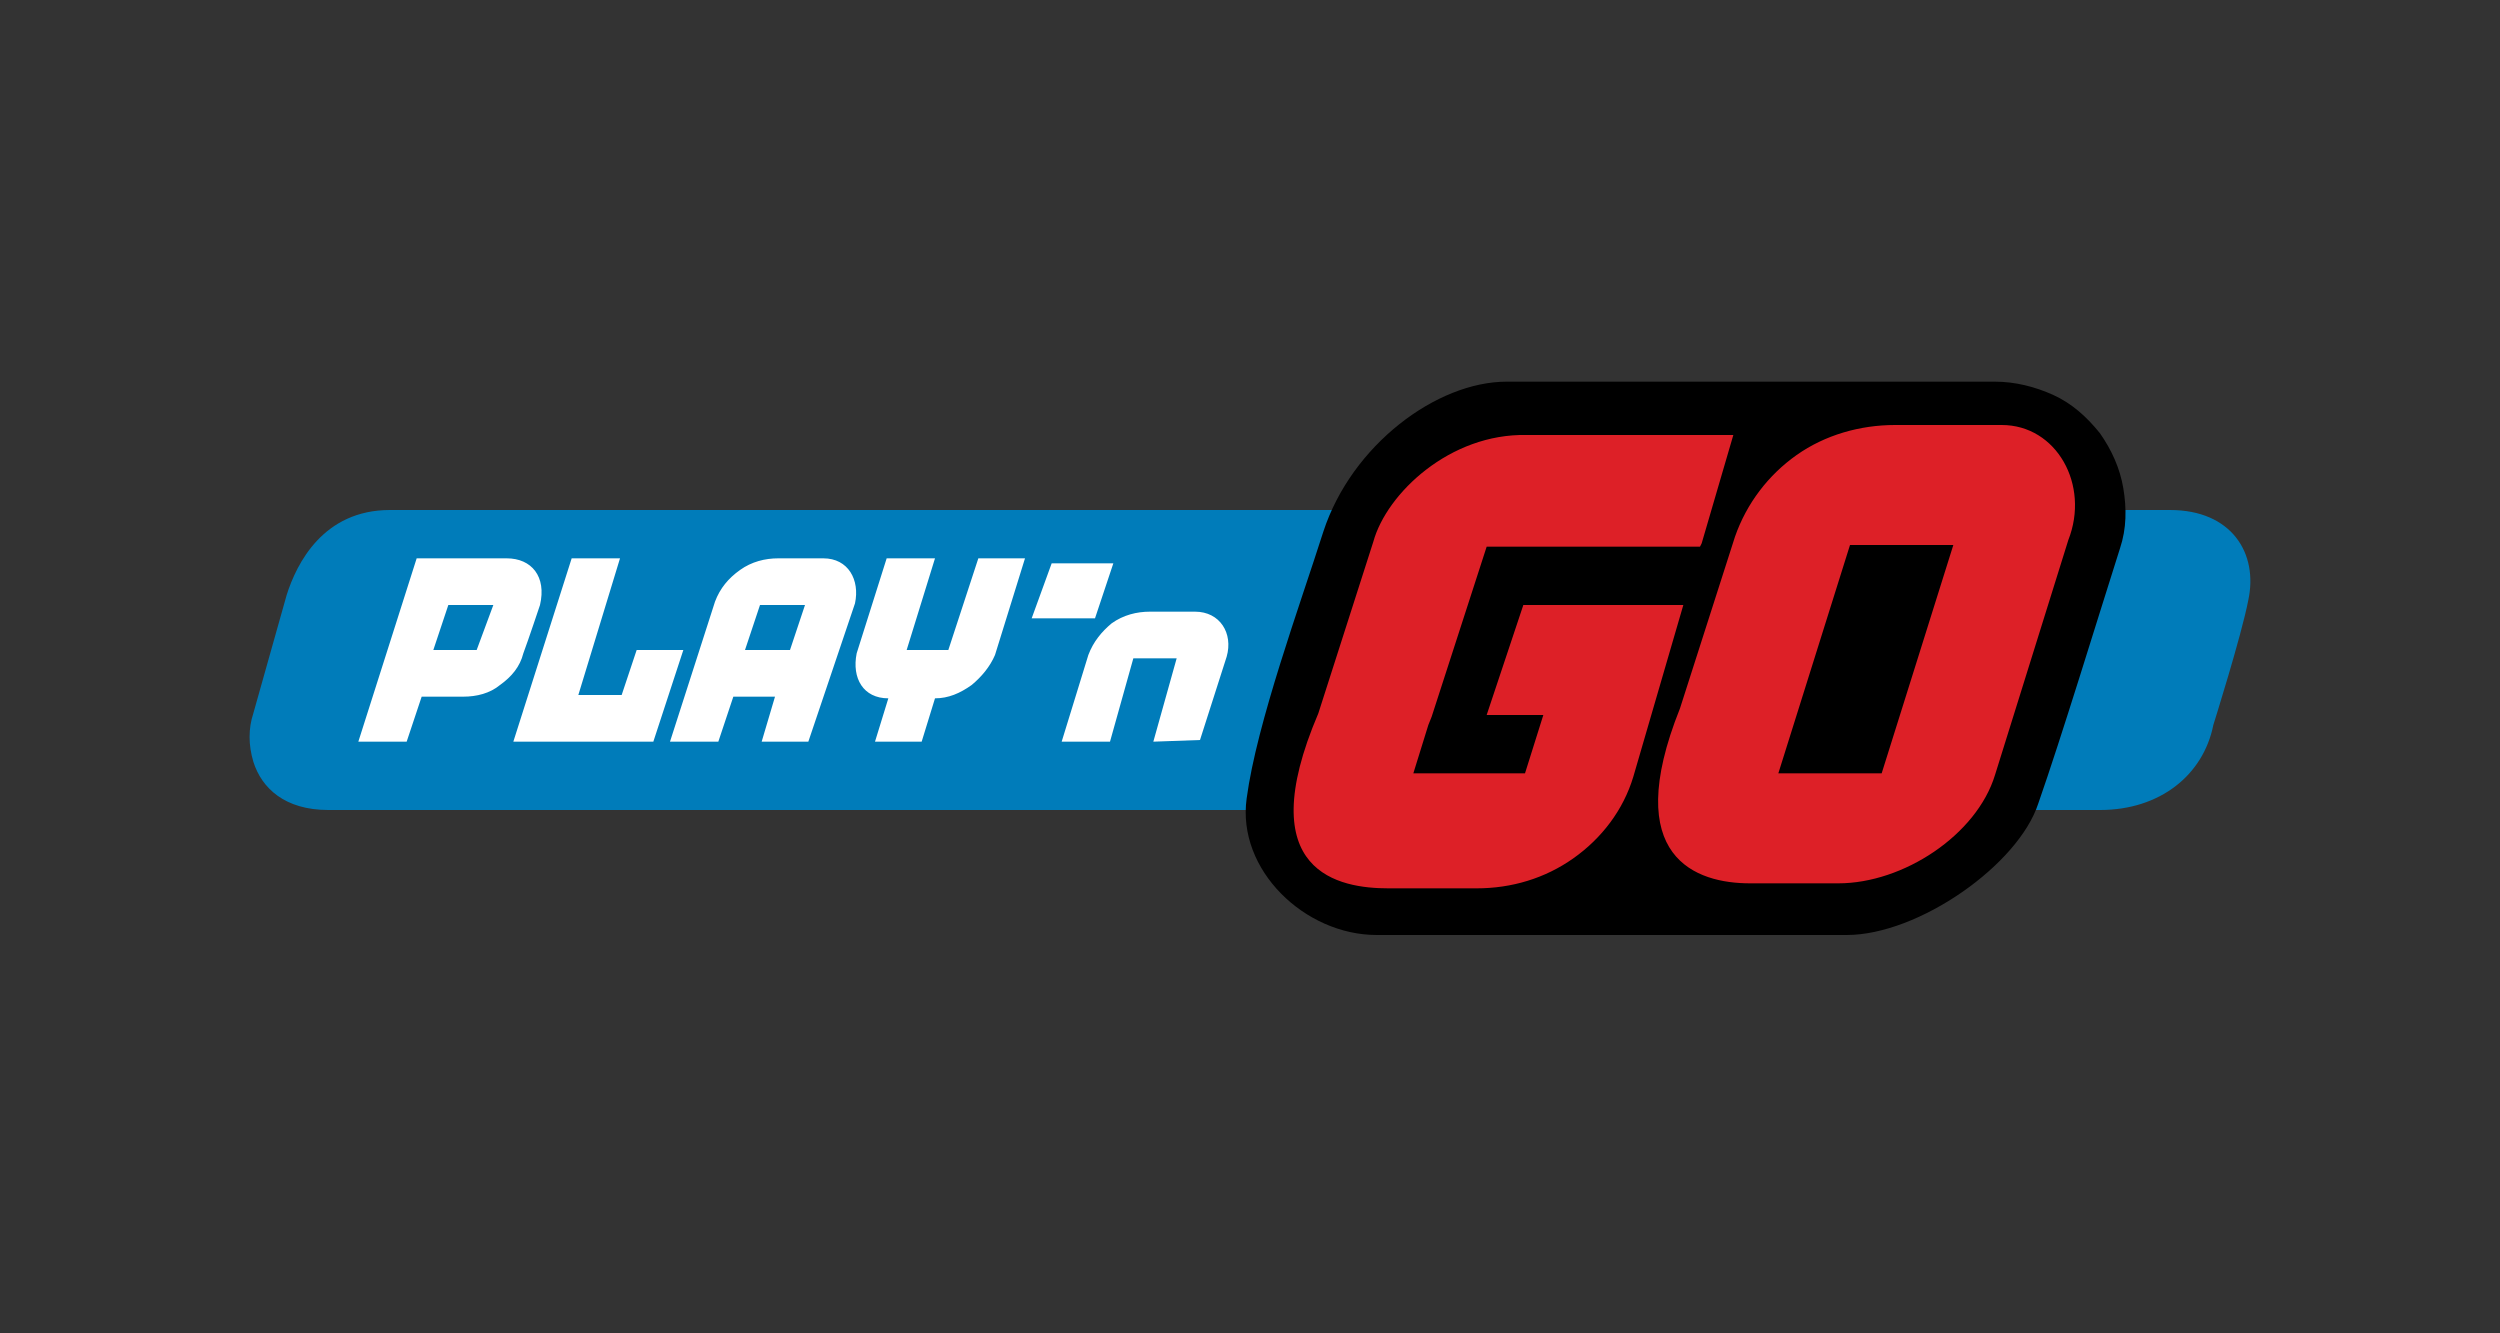
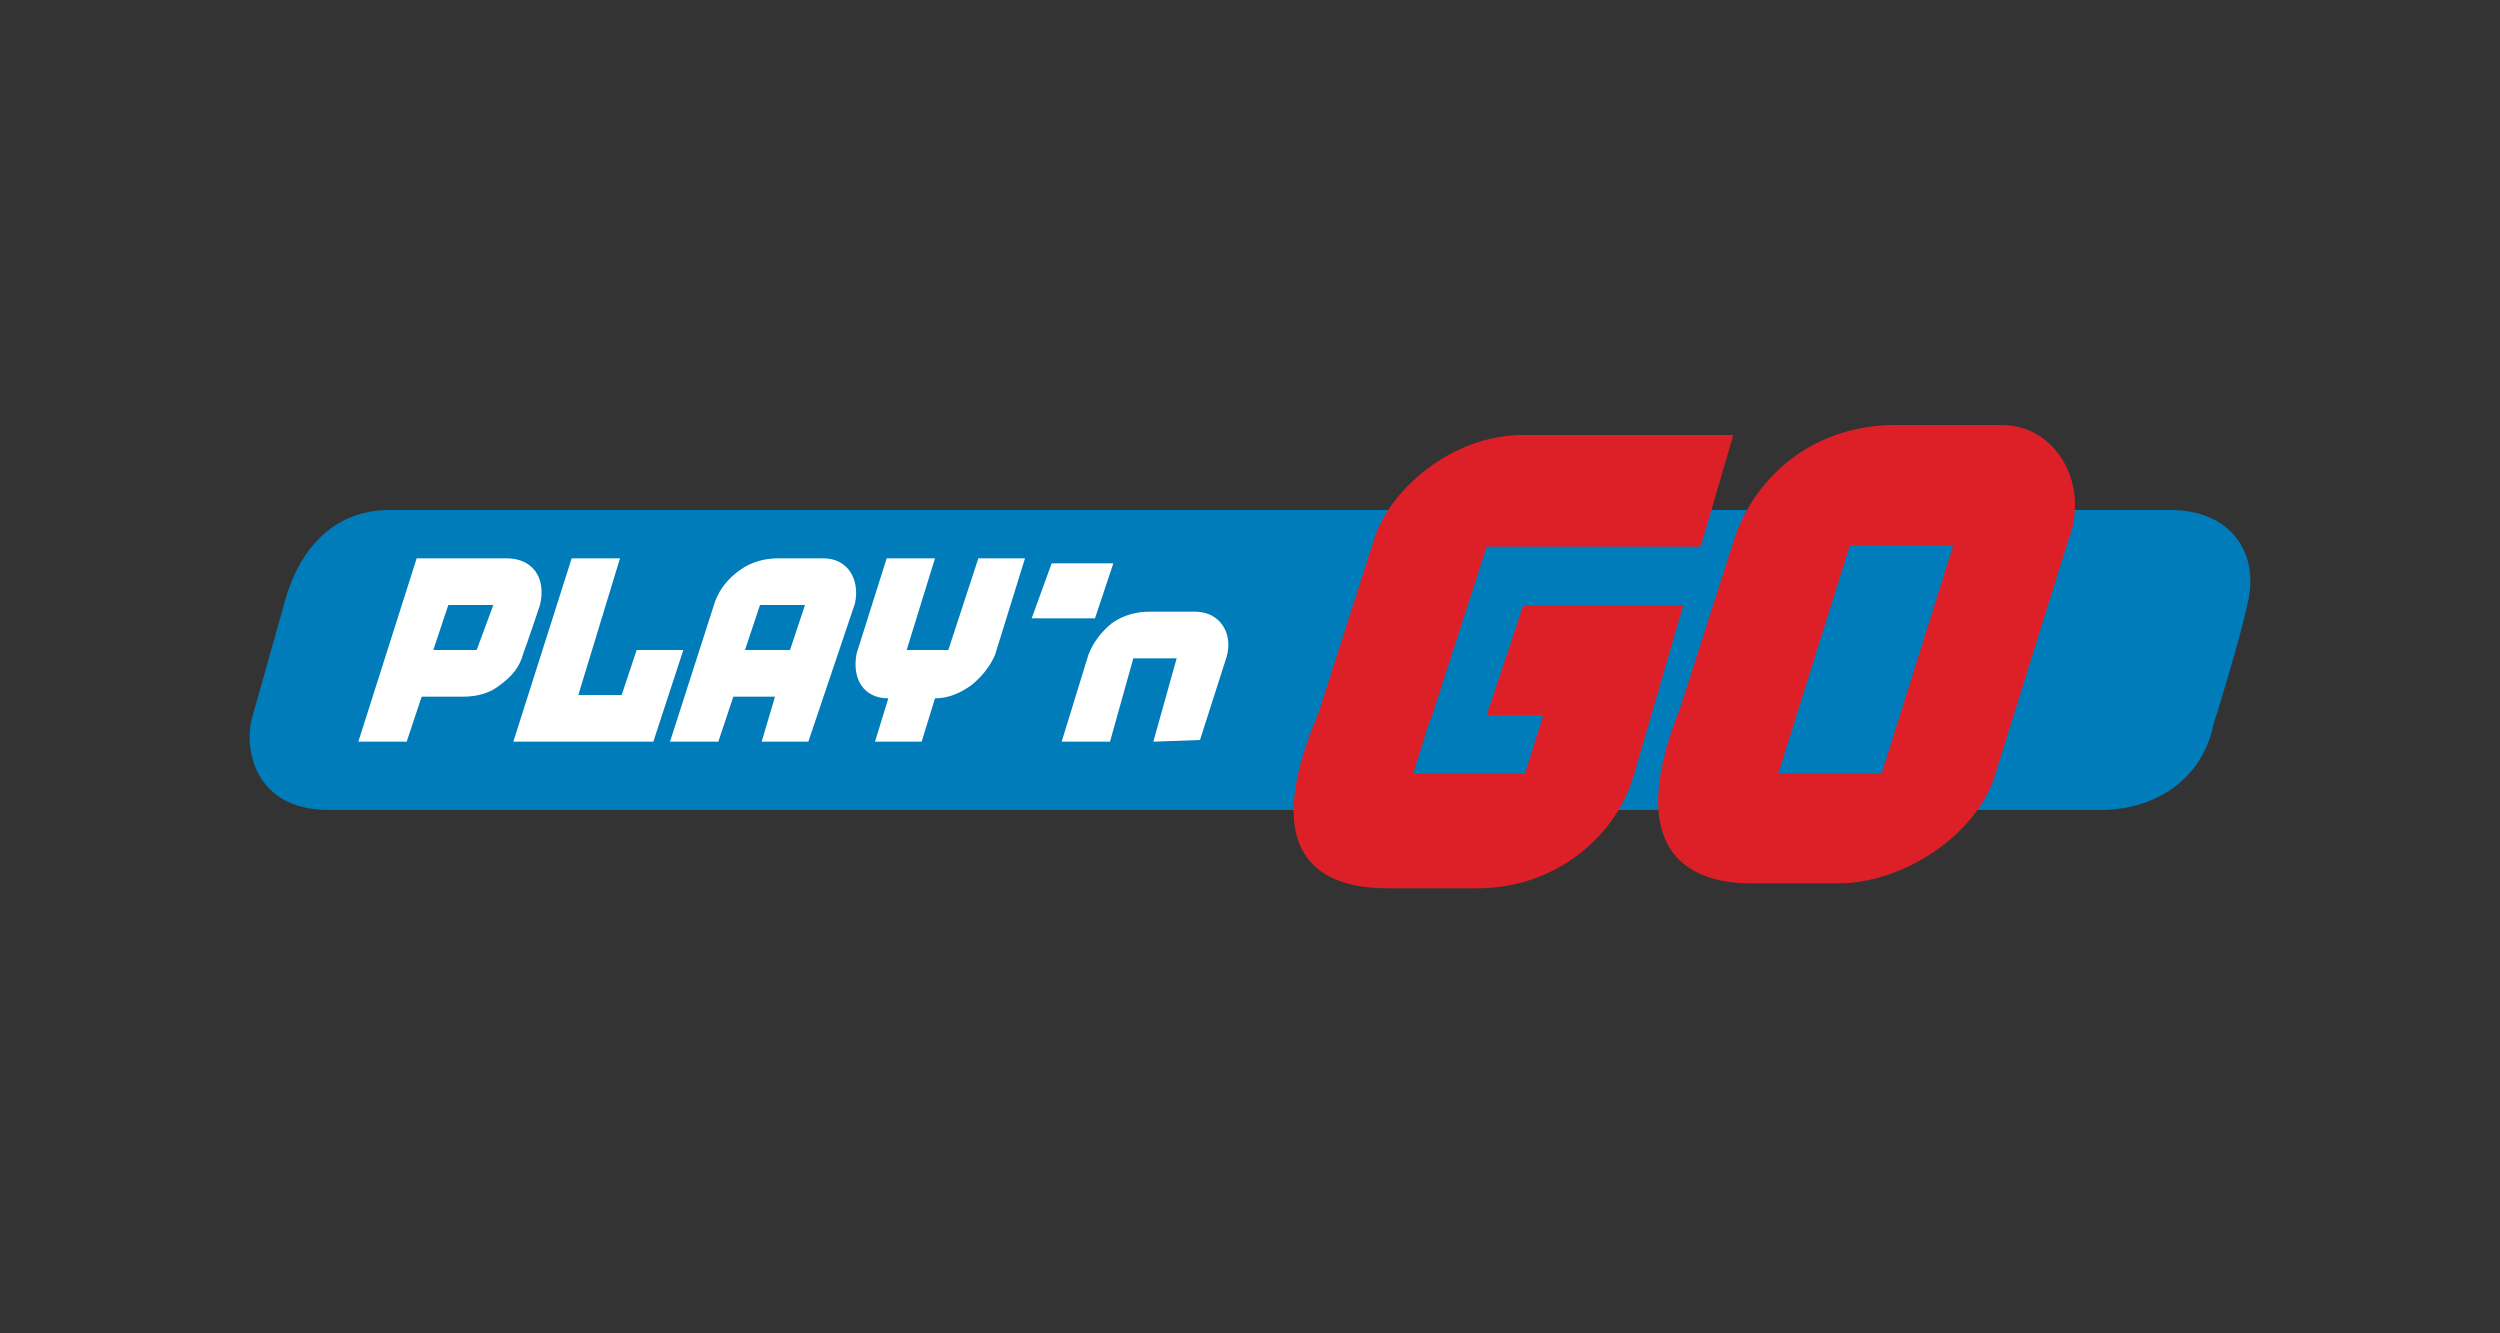
<svg xmlns="http://www.w3.org/2000/svg" version="1.1" id="Layer_1" x="0px" y="0px" viewBox="0 0 150 80" style="enable-background:new 0 0 150 80;" xml:space="preserve">
  <rect x="0" y="0" width="150" height="80" fill="#333333" stroke="none" />
  <style type="text/css"> .st0{fill:#007CBA;} .st1{fill:#DD2027;} .st2{fill:#FFFFFF;} </style>
  <path id="Path" class="st0" d="M126,48.6H19.7c-2.6,0-4-1.3-4.5-2.9c-0.3-1-0.3-2,0-2.9l2-7.1c0.6-1.9,2.2-5.1,6.2-5.1h106.8 c3.7,0,5.3,2.6,4.7,5.4c-0.4,2.1-2.1,7.5-2.1,7.5C132.2,46.5,129.6,48.6,126,48.6z" />
-   <path id="Path_00000076576161370816355210000016343242223508081084_" d="M110.8,56.1H82.6c-4.3,0-8.4-3.9-7.8-8.2 c0.6-4.5,3.2-11.6,4.6-16c1.7-5.2,6.8-9,11-9h29.3c1.2,0,2.4,0.3,3.5,0.8c1.1,0.5,2,1.3,2.8,2.3c0.7,1,1.2,2.1,1.4,3.3 c0.2,1.2,0.2,2.4-0.2,3.6c-1.4,4.4-3.5,11.3-4.9,15.3C121.1,51.9,115.1,56.1,110.8,56.1z" />
  <path id="Shape" class="st1" d="M120.1,25.5h-6.4c-2.1,0-4.2,0.6-5.9,1.8c-1.7,1.2-3,2.9-3.7,4.9l-3.3,10.3c-3.6,9,1,10.5,4.2,10.5 h5.3c3.9,0,8.3-2.9,9.4-6.5l4.4-14.1C125.4,29.1,123.4,25.5,120.1,25.5z M112.9,46.4h-6.2l4.3-13.7h6.2L112.9,46.4z M89.2,42.9h3.4 l-1.1,3.5h-6.7l0.9-2.9l0.2-0.5l2.2-6.8l1.1-3.4H102l0.1-0.2l1.9-6.5H91.6c-4.6-0.1-8.4,3.5-9.2,6.4l-3.3,10.3 c-4.1,9.6,1.3,10.5,4.2,10.5h5.3c2.1,0,4.1-0.6,5.8-1.8c1.7-1.2,3-2.9,3.6-4.9l3-10.3h-9.6L89.2,42.9z" />
  <path id="Shape_00000183945011609838076060000004101325036483479430_" class="st2" d="M69.2,44.5l1.4-5l-2.6,0l-1.4,5l-2.9,0 l1.6-5.2c0.3-0.8,0.8-1.4,1.4-1.9c0.7-0.5,1.5-0.7,2.3-0.7h2.7c1.5,0,2.3,1.3,1.9,2.7l-1.6,5L69.2,44.5z M65.7,37.1h-3.8l1.2-3.3 h3.7L65.7,37.1z M56.9,39h-2.5l1.7-5.5h-2.9l-1.8,5.7c-0.3,1.5,0.4,2.7,1.9,2.7h0l-0.8,2.6h2.8l0.8-2.6c0.8,0,1.5-0.3,2.2-0.8 c0.6-0.5,1.1-1.1,1.4-1.8l1.8-5.8h-2.8L56.9,39L56.9,39z M49.4,33.5h-2.7c-0.8,0-1.6,0.2-2.3,0.7c-0.7,0.5-1.2,1.1-1.5,1.9l-2.7,8.4 h2.9l0.9-2.7l2.5,0l-0.8,2.7h2.8l2.8-8.3C51.6,34.8,50.9,33.5,49.4,33.5z M47.4,39h-2.7l0.9-2.7h2.7L47.4,39z M34.3,33.5l-3.5,11 h8.4l1.8-5.5h-2.8l-0.9,2.7h-2.6l2.5-8.2H34.3z M30.4,33.5H25l-3.5,11h2.9l0.9-2.7h2.5c0.8,0,1.6-0.2,2.2-0.7 c0.7-0.5,1.2-1.1,1.4-1.9c0.3-0.8,1-2.9,1-2.9C32.8,34.6,31.9,33.5,30.4,33.5z M28.6,39H26l0.9-2.7h2.7L28.6,39z" />
</svg>